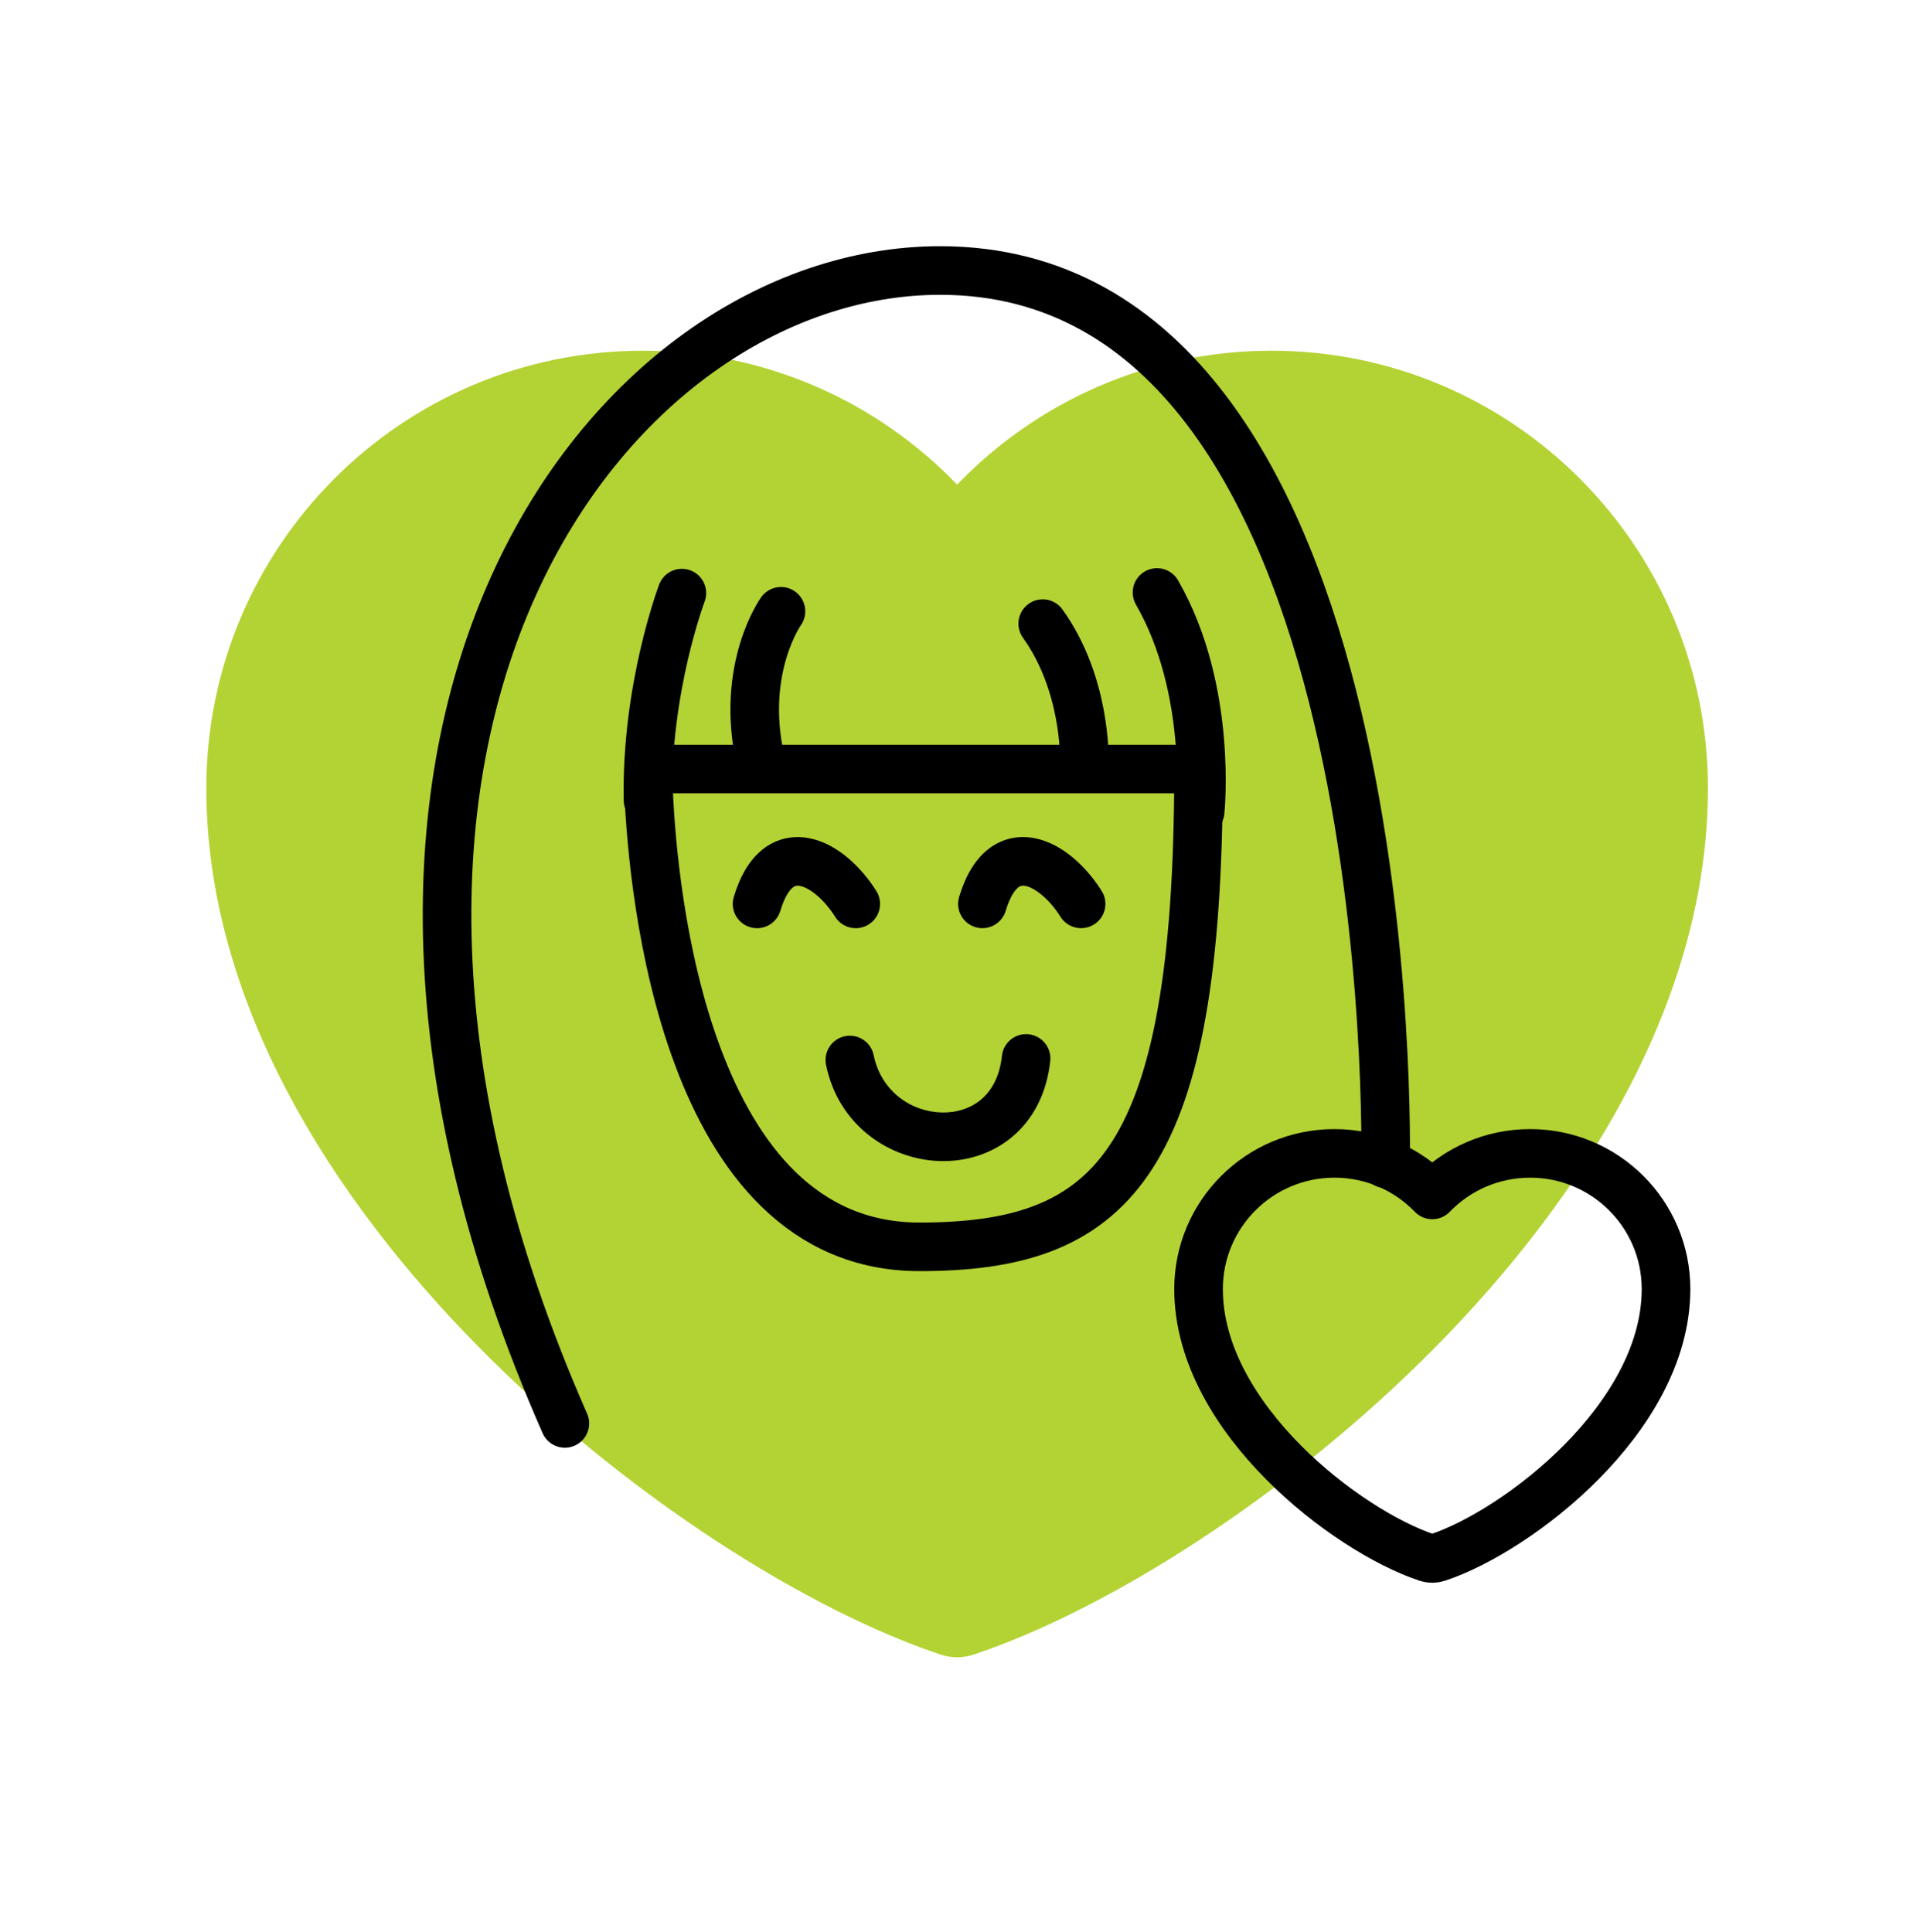
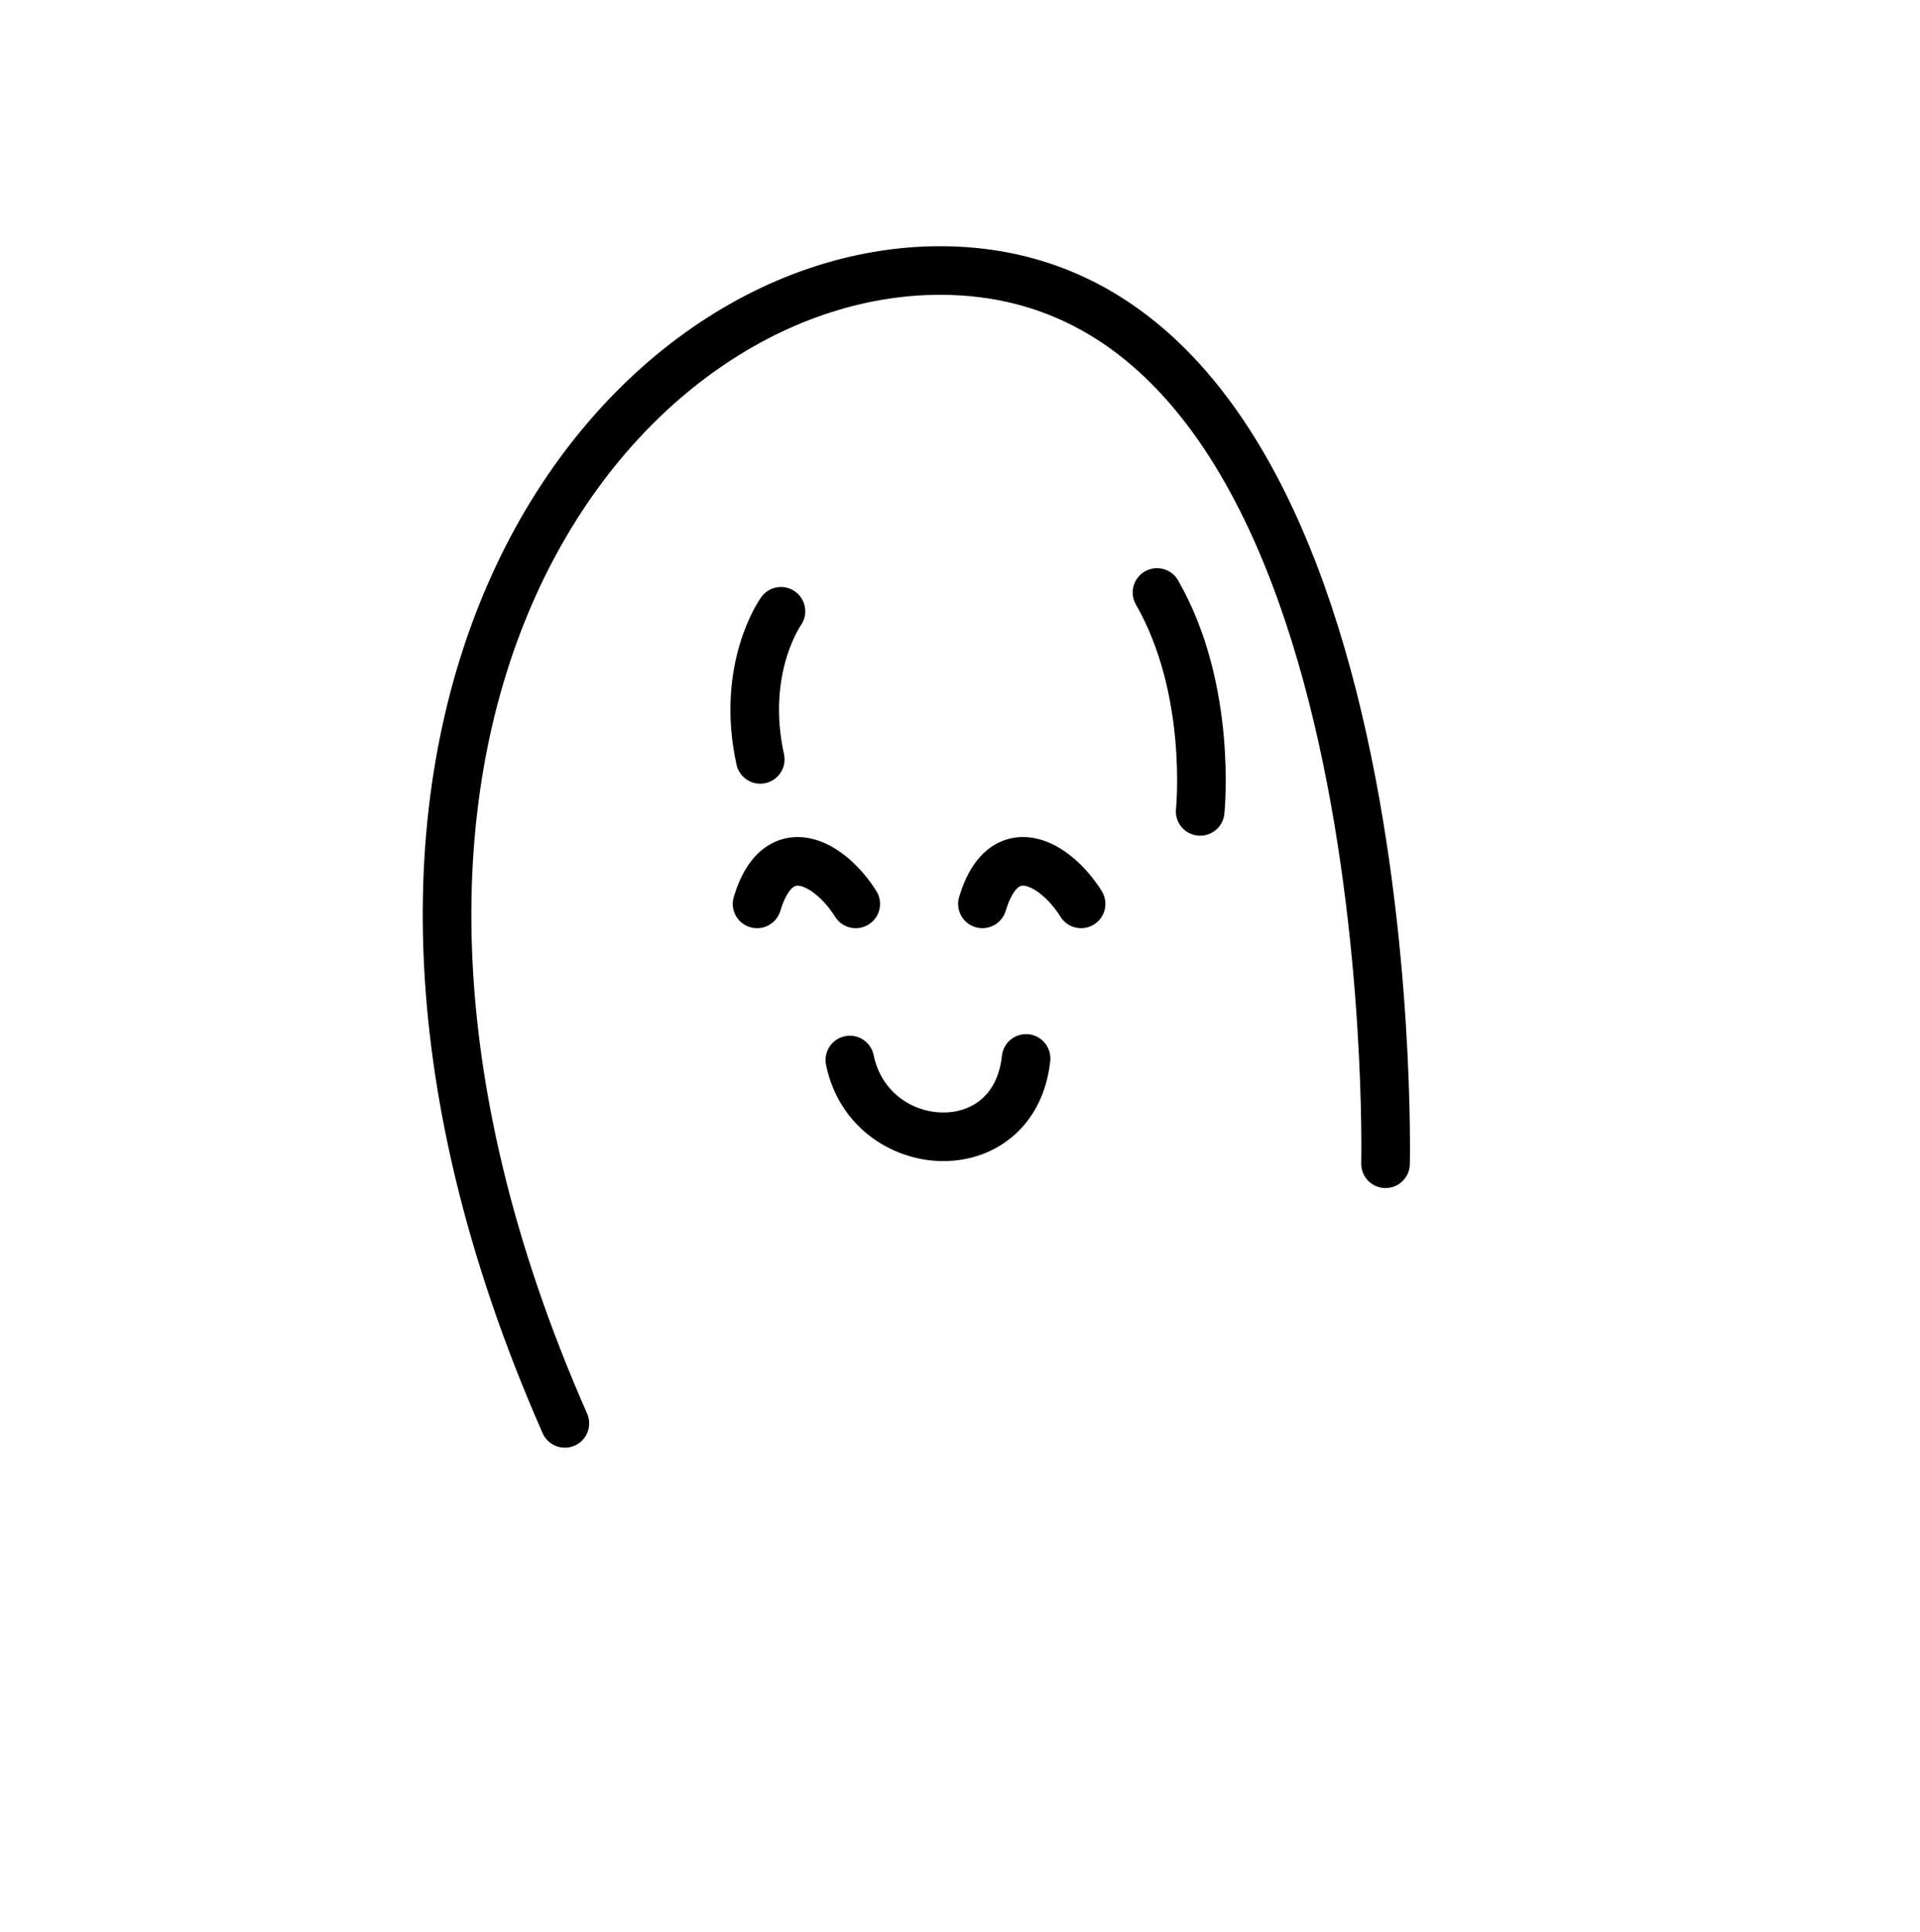
<svg xmlns="http://www.w3.org/2000/svg" width="158" height="159" viewBox="0 0 158 159" fill="none">
-   <path d="M16.979 64.877C16.979 44.988 33.061 28.865 52.9 28.865C63.06 28.865 72.234 33.097 78.764 39.886C85.293 33.097 94.467 28.865 104.627 28.865C124.466 28.865 140.549 44.988 140.549 64.877C140.549 82.382 130.3 98.545 118.107 110.889C105.873 123.275 90.943 132.574 80.123 136.179C79.24 136.473 78.287 136.473 77.404 136.179C66.584 132.574 51.654 123.275 39.42 110.889C27.227 98.545 16.979 82.382 16.979 64.877Z" fill="#B3D335" />
  <path d="M95.212 48.764C99.816 56.773 98.764 66.783 98.764 66.783" stroke="black" stroke-width="4" stroke-linecap="round" />
-   <path d="M53.325 65.862C53.149 56.626 56.113 48.815 56.113 48.815" stroke="black" stroke-width="4" stroke-linecap="round" />
-   <path d="M85.807 51.328C89.362 56.267 89.226 62.441 89.226 62.441" stroke="black" stroke-width="4" stroke-linecap="round" />
  <path d="M62.562 62.501C60.915 54.986 64.267 50.313 64.267 50.313" stroke="black" stroke-width="4" stroke-linecap="round" />
  <path d="M71.895 86.842C71.673 85.76 70.616 85.062 69.534 85.284C68.452 85.506 67.755 86.563 67.976 87.645L71.895 86.842ZM86.427 87.327C86.545 86.229 85.75 85.243 84.652 85.124C83.554 85.006 82.568 85.8 82.45 86.899L86.427 87.327ZM67.976 87.645C69.011 92.693 73.279 95.461 77.396 95.561C79.467 95.611 81.584 94.994 83.277 93.584C84.991 92.157 86.135 90.03 86.427 87.327L82.45 86.899C82.258 88.677 81.555 89.814 80.718 90.51C79.859 91.225 78.72 91.592 77.493 91.562C75.013 91.502 72.512 89.853 71.895 86.842L67.976 87.645Z" fill="black" />
  <path d="M68.727 75.459C69.314 76.394 70.549 76.677 71.484 76.089C72.42 75.502 72.702 74.267 72.115 73.332L68.727 75.459ZM60.384 73.821C60.066 74.879 60.667 75.993 61.725 76.311C62.783 76.628 63.898 76.028 64.215 74.97L60.384 73.821ZM72.115 73.332C70.923 71.434 68.93 69.436 66.587 68.986C65.301 68.739 63.934 68.975 62.755 69.911C61.643 70.795 60.883 72.156 60.384 73.821L64.215 74.97C64.583 73.743 65.005 73.233 65.244 73.043C65.417 72.905 65.571 72.864 65.832 72.914C66.581 73.058 67.781 73.953 68.727 75.459L72.115 73.332Z" fill="black" />
  <path d="M87.272 75.457C87.859 76.392 89.094 76.674 90.029 76.087C90.965 75.5 91.247 74.265 90.659 73.33L87.272 75.457ZM78.929 73.819C78.611 74.877 79.212 75.992 80.269 76.309C81.328 76.626 82.442 76.026 82.76 74.968L78.929 73.819ZM90.659 73.33C89.468 71.432 87.475 69.435 85.132 68.984C83.846 68.737 82.479 68.973 81.3 69.909C80.188 70.793 79.428 72.154 78.929 73.819L82.76 74.968C83.128 73.741 83.55 73.231 83.789 73.04C83.962 72.903 84.116 72.862 84.376 72.912C85.126 73.056 86.326 73.951 87.272 75.457L90.659 73.33Z" fill="black" />
  <path d="M46.484 117.153C21.266 59.877 50.132 22.264 77.365 22.264C115.728 22.263 114.018 95.781 114.018 95.781" stroke="black" stroke-width="4" stroke-linecap="round" />
-   <path d="M75.667 102.619C91.195 102.619 98.329 96.194 98.621 65.312C98.632 64.208 97.735 63.296 96.631 63.296L55.323 63.296C54.219 63.296 53.33 64.172 53.38 65.276C53.736 73.255 56.359 102.62 75.667 102.619Z" stroke="black" stroke-width="4" stroke-linecap="round" />
-   <path d="M98.631 106.093C98.631 99.927 103.638 94.928 109.814 94.928C112.976 94.928 115.832 96.24 117.865 98.345C119.898 96.24 122.754 94.928 125.917 94.928C132.093 94.928 137.099 99.927 137.099 106.093C137.099 111.52 133.909 116.531 130.113 120.358C126.305 124.198 121.657 127.081 118.288 128.199C118.014 128.29 117.717 128.29 117.442 128.199C114.074 127.081 109.426 124.198 105.617 120.358C101.821 116.531 98.631 111.52 98.631 106.093Z" stroke="black" stroke-width="4" stroke-linecap="round" stroke-linejoin="round" />
</svg>